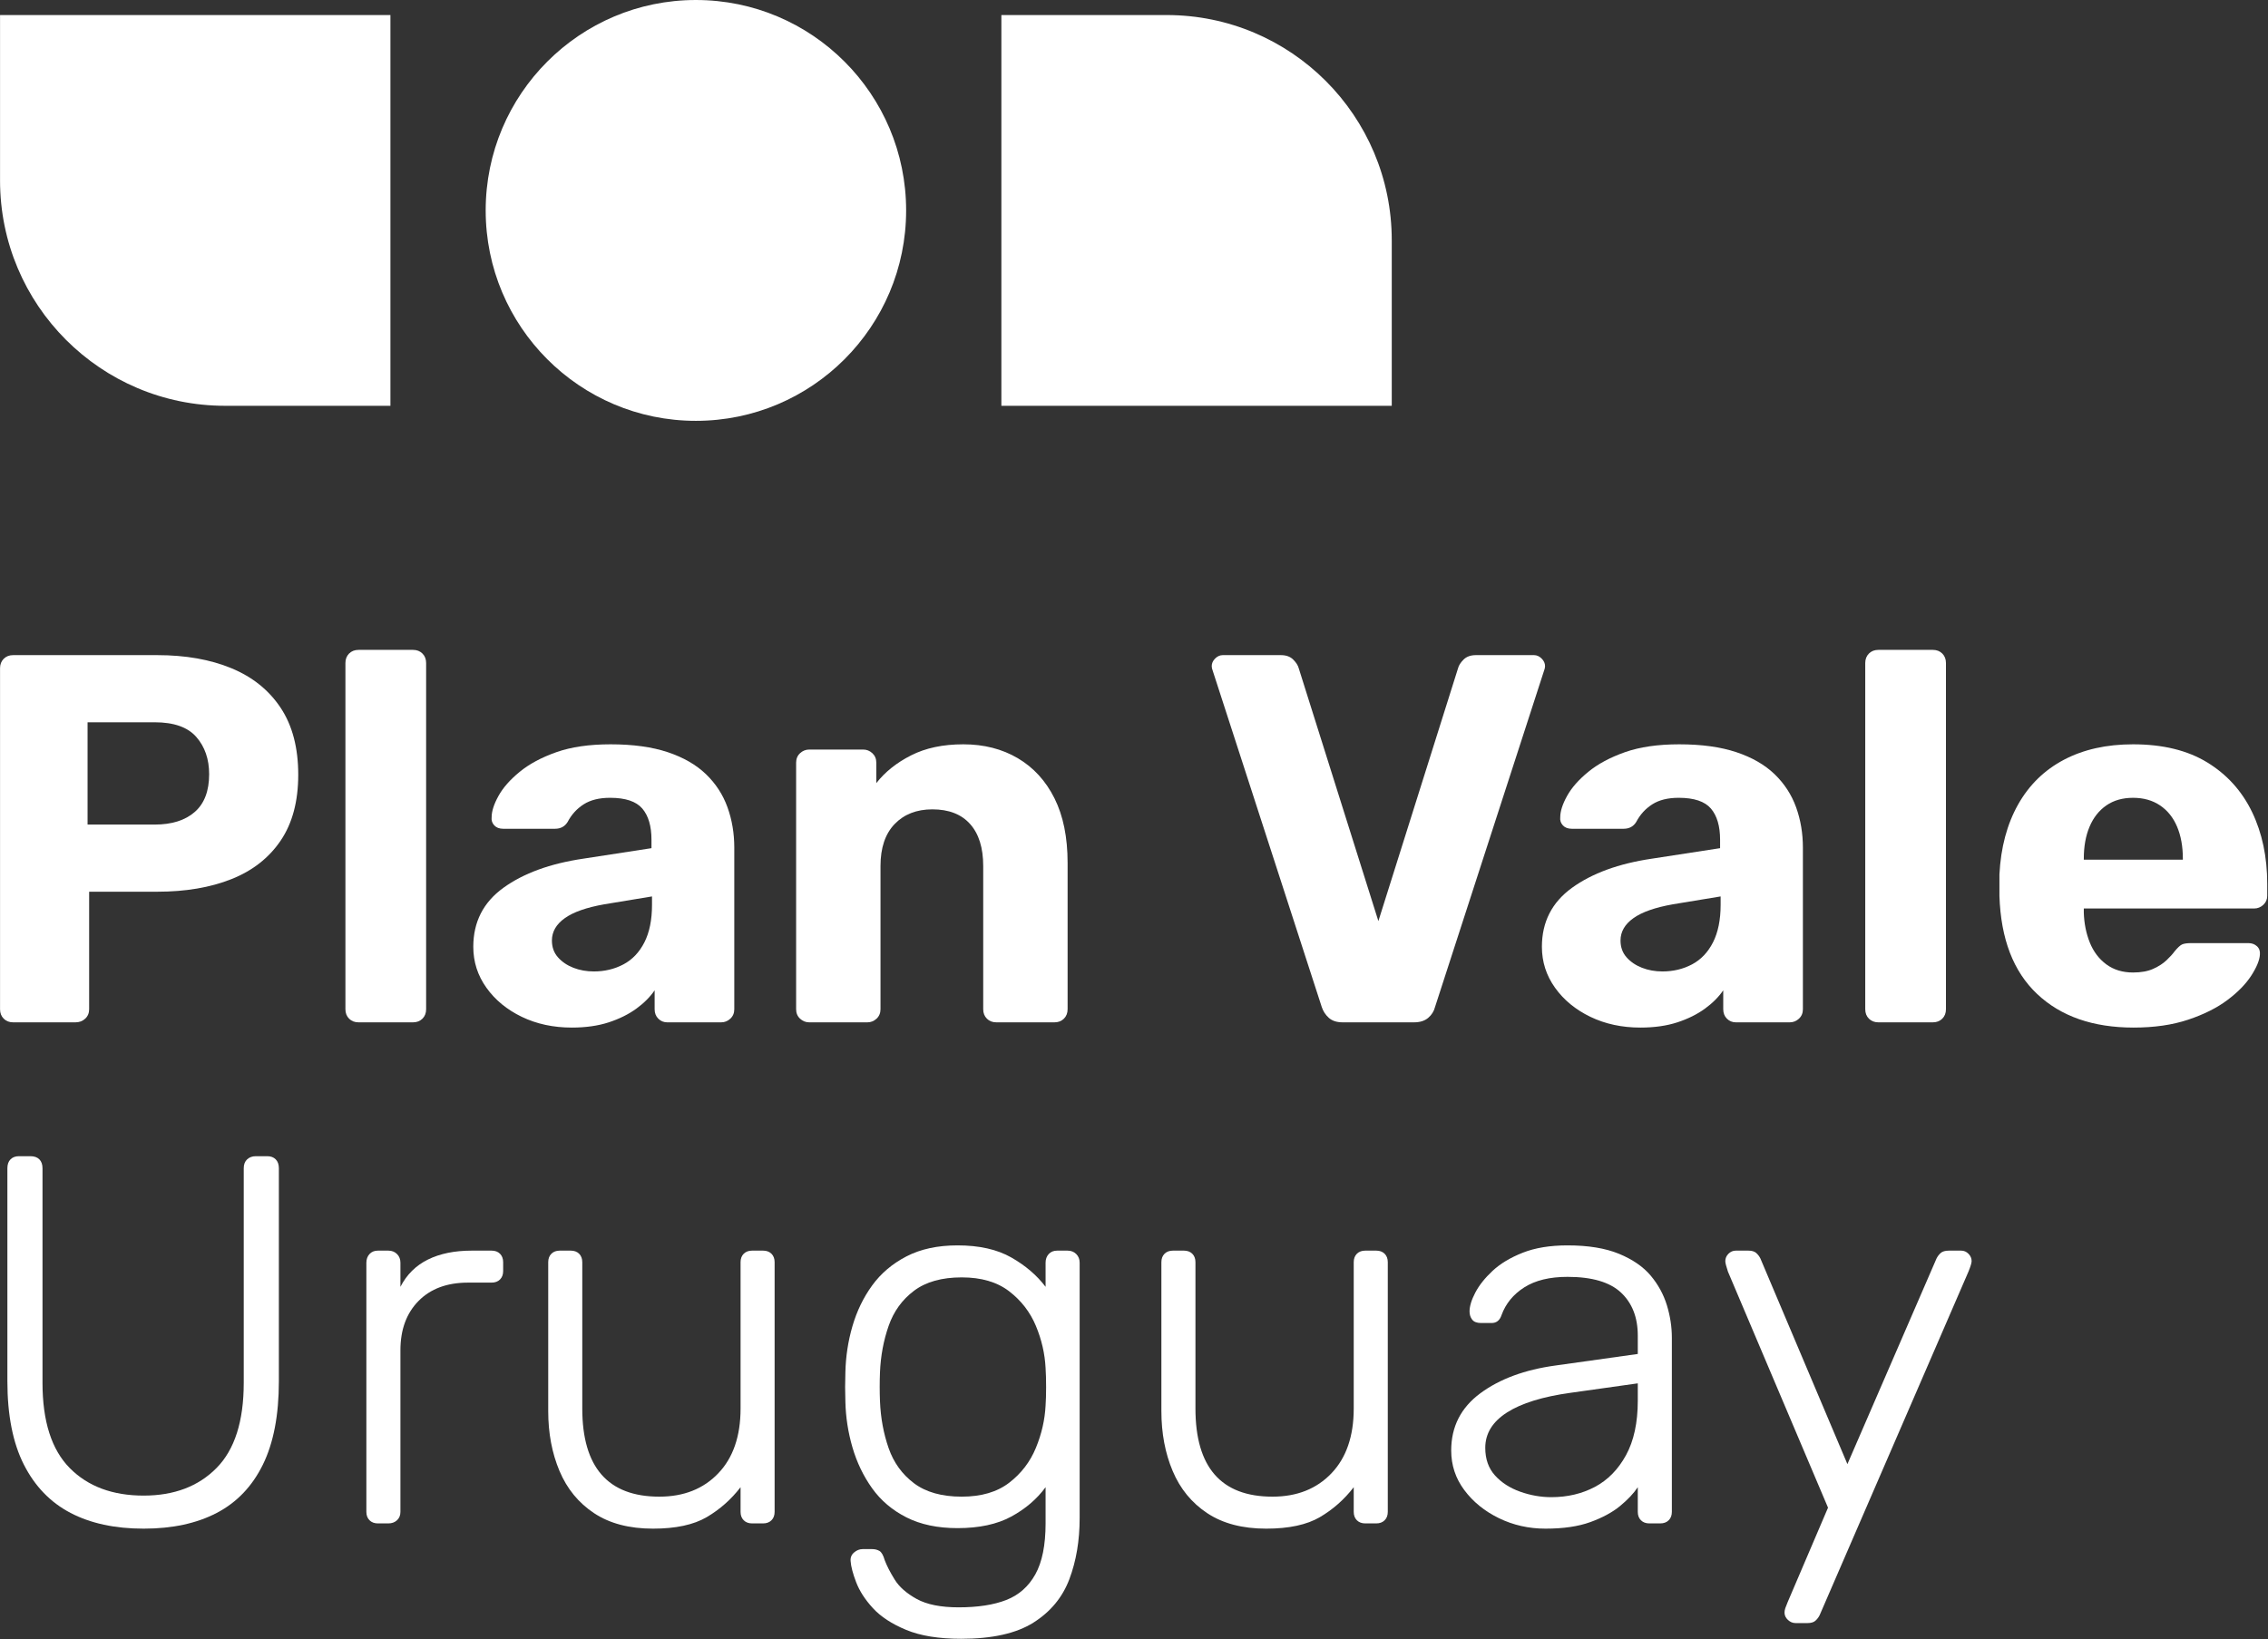
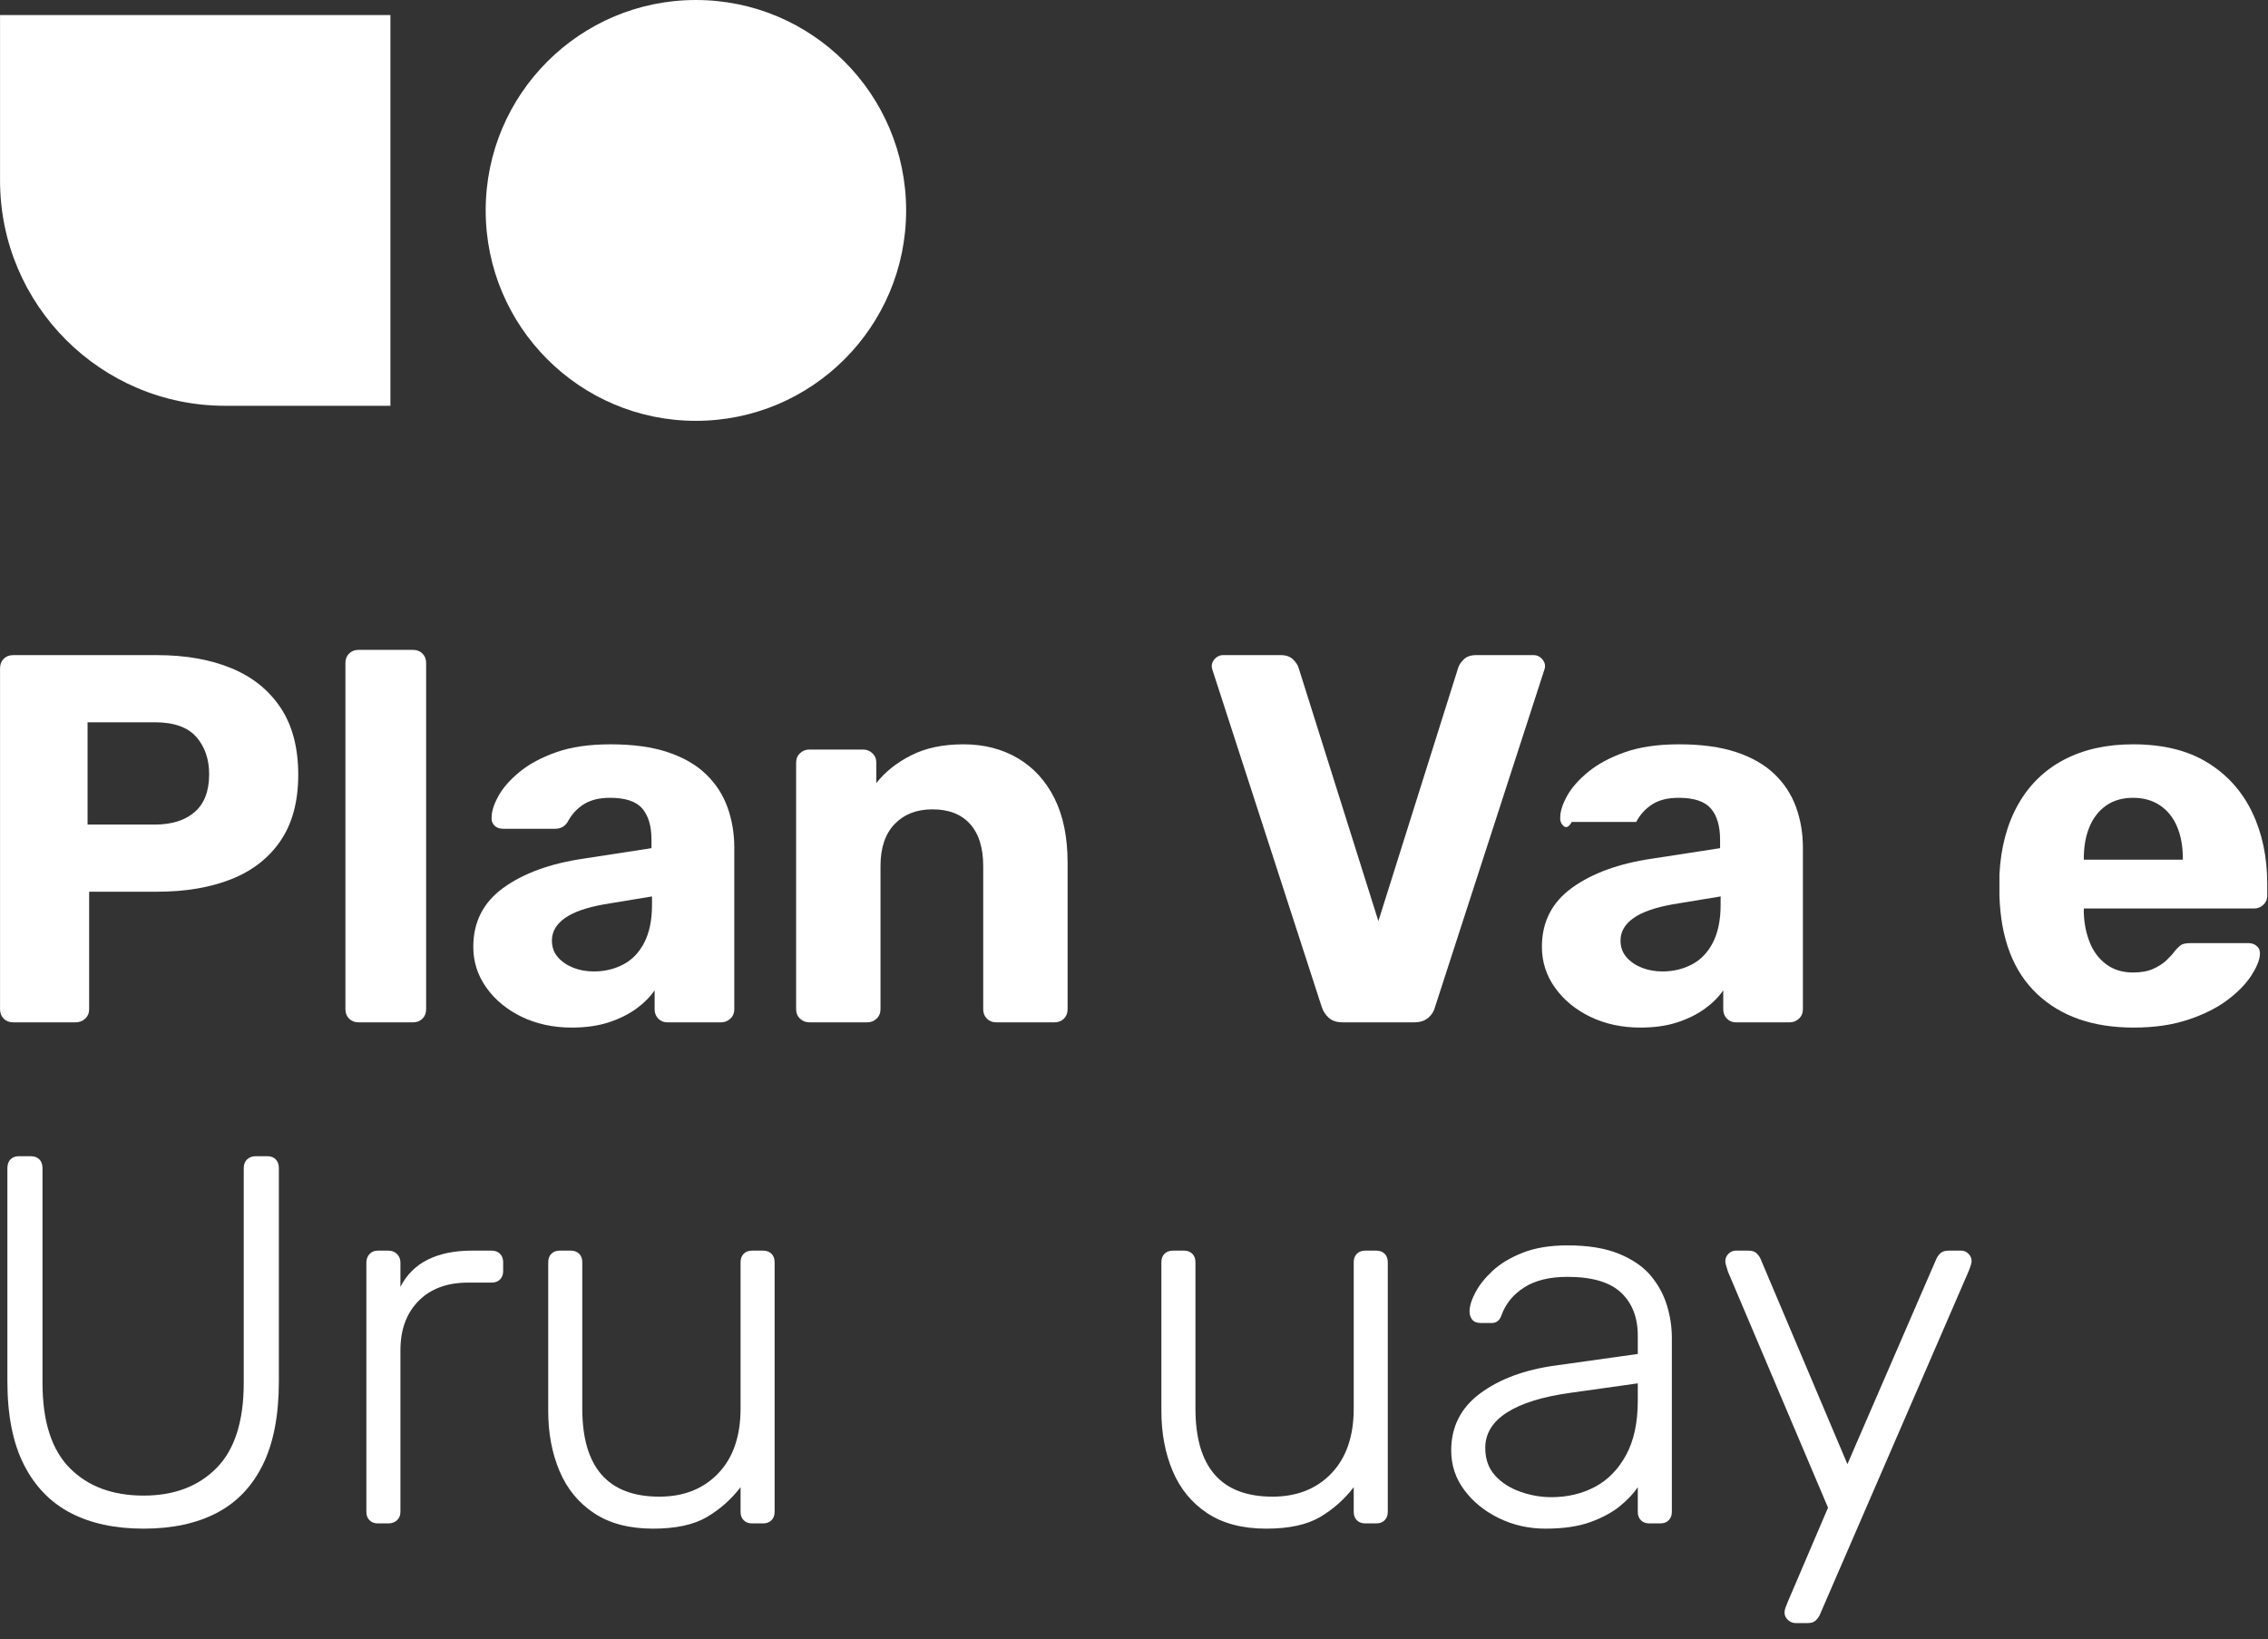
<svg xmlns="http://www.w3.org/2000/svg" width="931" height="673" viewBox="0 0 931 673" fill="none">
  <rect x="0" y="0" width="931" height="673" fill="#333333" stroke="none" />
  <g clip-path="url(#clip0_1622_6578)">
    <path d="M35.947 338.545H63.485C70.508 338.545 75.997 336.821 79.941 333.372C83.883 329.927 85.853 324.758 85.853 317.867C85.853 311.696 84.099 306.593 80.582 302.575C77.072 298.554 71.362 296.545 63.485 296.545H35.947V338.545ZM5.394 419.741C3.813 419.741 2.525 419.24 1.518 418.236C0.518 417.231 0.018 415.939 0.018 414.359V274.359C0.018 272.785 0.518 271.489 1.518 270.485C2.525 269.48 3.813 268.977 5.394 268.977H64.56C76.175 268.977 86.321 270.773 95.001 274.359C103.678 277.948 110.411 283.374 115.218 290.624C120.028 297.872 122.426 307.03 122.426 318.083C122.426 328.995 120.028 338.006 115.218 345.113C110.411 352.219 103.678 357.495 95.001 360.944C86.321 364.389 76.175 366.113 64.56 366.113H36.594V414.359C36.594 415.939 36.051 417.231 34.975 418.236C33.9 419.24 32.572 419.741 30.994 419.741H5.394Z" fill="white" />
    <path d="M147.175 419.741C145.591 419.741 144.3 419.24 143.293 418.235C142.299 417.231 141.793 415.939 141.793 414.358V272.206C141.793 270.631 142.299 269.336 143.293 268.331C144.3 267.327 145.591 266.823 147.175 266.823H169.548C171.121 266.823 172.415 267.327 173.421 268.331C174.424 269.336 174.922 270.631 174.922 272.206V414.358C174.922 415.939 174.424 417.231 173.421 418.235C172.415 419.24 171.121 419.741 169.548 419.741H147.175Z" fill="white" />
    <path d="M243.765 398.847C248.21 398.847 252.261 397.877 255.924 395.94C259.578 393.997 262.441 390.99 264.526 386.894C266.599 382.801 267.645 377.672 267.645 371.495V368.05L248.066 371.279C240.752 372.571 235.335 374.474 231.828 376.987C228.309 379.499 226.558 382.556 226.558 386.14C226.558 388.871 227.377 391.168 229.03 393.033C230.678 394.901 232.794 396.337 235.376 397.342C237.955 398.346 240.752 398.847 243.765 398.847ZM234.726 421.894C227.124 421.894 220.279 420.417 214.184 417.481C208.088 414.537 203.241 410.553 199.665 405.522C196.074 400.499 194.282 394.901 194.282 388.721C194.282 378.529 198.405 370.456 206.657 364.495C214.9 358.54 225.836 354.55 239.464 352.541L267.427 348.236V344.79C267.427 339.189 266.173 334.915 263.666 331.973C261.156 329.029 256.743 327.555 250.429 327.555C245.982 327.555 242.368 328.456 239.57 330.249C236.77 332.048 234.588 334.449 233.009 337.468C231.854 339.333 230.137 340.266 227.843 340.266H206.547C204.966 340.266 203.75 339.799 202.89 338.867C202.022 337.934 201.663 336.82 201.815 335.525C201.815 333.087 202.744 330.183 204.613 326.804C206.467 323.43 209.379 320.126 213.324 316.897C217.266 313.667 222.283 310.976 228.381 308.823C234.476 306.67 241.902 305.594 250.654 305.594C259.825 305.594 267.645 306.67 274.1 308.823C280.551 310.976 285.781 313.993 289.806 317.867C293.817 321.744 296.761 326.266 298.624 331.432C300.487 336.602 301.421 342.134 301.421 348.02V414.358C301.421 415.936 300.881 417.231 299.806 418.233C298.73 419.24 297.477 419.741 296.045 419.741H273.884C272.45 419.741 271.23 419.24 270.227 418.233C269.221 417.231 268.721 415.936 268.721 414.358V406.599C266.852 409.33 264.345 411.843 261.194 414.137C258.037 416.434 254.265 418.307 249.895 419.741C245.516 421.171 240.467 421.894 234.726 421.894Z" fill="white" />
    <path d="M332.181 419.741C330.747 419.741 329.487 419.24 328.412 418.235C327.337 417.231 326.805 415.939 326.805 414.358V313.129C326.805 311.552 327.337 310.259 328.412 309.252C329.487 308.25 330.747 307.747 332.181 307.747H354.336C355.774 307.747 357.03 308.25 358.106 309.252C359.181 310.259 359.719 311.552 359.719 313.129V321.528C363.301 316.934 368.068 313.129 374.028 310.116C379.973 307.099 387.106 305.594 395.43 305.594C403.885 305.594 411.352 307.496 417.803 311.299C424.255 315.104 429.275 320.595 432.863 327.774C436.451 334.955 438.245 343.786 438.245 354.266V414.358C438.245 415.939 437.736 417.231 436.736 418.235C435.729 419.24 434.438 419.741 432.863 419.741H408.986C407.401 419.741 406.113 419.24 405.113 418.235C404.107 417.231 403.603 415.939 403.603 414.358V355.555C403.603 348.092 401.809 342.349 398.227 338.328C394.642 334.31 389.478 332.296 382.739 332.296C376.282 332.296 371.118 334.31 367.243 338.328C363.376 342.349 361.441 348.092 361.441 355.555V414.358C361.441 415.939 360.9 417.231 359.825 418.235C358.75 419.24 357.496 419.741 356.062 419.741H332.181Z" fill="white" />
    <path d="M551.189 419.741C548.748 419.741 546.85 419.131 545.491 417.911C544.122 416.69 543.153 415.216 542.587 413.492L497.834 275.435C497.549 274.719 497.405 274.074 497.405 273.498C497.405 272.35 497.871 271.311 498.8 270.375C499.737 269.443 500.775 268.977 501.922 268.977H525.805C527.956 268.977 529.64 269.593 530.859 270.807C532.078 272.033 532.829 273.213 533.122 274.359L565.817 378.173L598.521 274.359C598.806 273.213 599.559 272.033 600.778 270.807C601.997 269.593 603.685 268.977 605.835 268.977H629.713C630.863 268.977 631.9 269.443 632.829 270.375C633.766 271.311 634.232 272.35 634.232 273.498C634.232 274.074 634.088 274.719 633.798 275.435L589.056 413.492C588.625 415.216 587.685 416.69 586.256 417.911C584.821 419.131 582.881 419.741 580.448 419.741H551.189Z" fill="white" />
-     <path d="M682.424 398.847C686.869 398.847 690.92 397.877 694.58 395.94C698.234 393.997 701.1 390.99 703.182 386.894C705.255 382.801 706.304 377.672 706.304 371.495V368.05L686.725 371.279C679.411 372.571 673.991 374.474 670.484 376.987C666.967 379.499 665.214 382.556 665.214 386.14C665.214 388.871 666.036 391.168 667.686 393.033C669.334 394.901 671.45 396.337 674.034 397.342C676.613 398.346 679.411 398.847 682.424 398.847ZM673.382 421.894C665.783 421.894 658.937 420.417 652.842 417.481C646.744 414.537 641.903 410.553 638.32 405.522C634.732 400.499 632.941 394.901 632.941 388.721C632.941 378.529 637.064 370.456 645.315 364.495C653.555 358.54 664.495 354.55 678.123 352.541L706.085 348.236V344.79C706.085 339.189 704.829 334.915 702.325 331.973C699.812 329.029 695.402 327.555 689.088 327.555C684.64 327.555 681.026 328.456 678.229 330.249C675.429 332.048 673.244 334.449 671.665 337.468C670.512 339.333 668.796 340.266 666.502 340.266H645.203C643.625 340.266 642.406 339.799 641.546 338.867C640.681 337.934 640.321 336.82 640.471 335.525C640.471 333.087 641.4 330.183 643.268 326.804C645.126 323.43 648.035 320.126 651.983 316.897C655.924 313.667 660.941 310.976 667.036 308.823C673.134 306.67 680.561 305.594 689.31 305.594C698.484 305.594 706.304 306.67 712.758 308.823C719.21 310.976 724.443 313.993 728.465 317.867C732.473 321.744 735.42 326.266 737.283 331.432C739.143 336.602 740.08 342.134 740.08 348.02V414.358C740.08 415.936 739.54 417.231 738.464 418.233C737.389 419.24 736.136 419.741 734.704 419.741H712.543C711.108 419.741 709.889 419.24 708.886 418.233C707.88 417.231 707.379 415.936 707.379 414.358V406.599C705.508 409.33 703.001 411.843 699.849 414.137C696.693 416.434 692.923 418.307 688.553 419.741C684.175 421.171 679.126 421.894 673.382 421.894Z" fill="white" />
-     <path d="M771.056 419.741C769.472 419.741 768.181 419.24 767.175 418.235C766.177 417.231 765.674 415.939 765.674 414.358V272.206C765.674 270.631 766.177 269.336 767.175 268.331C768.181 267.327 769.472 266.823 771.056 266.823H793.427C795.002 266.823 796.29 267.327 797.302 268.331C798.303 269.336 798.8 270.631 798.8 272.206V414.358C798.8 415.939 798.303 417.231 797.302 418.235C796.29 419.24 795.002 419.741 793.427 419.741H771.056Z" fill="white" />
+     <path d="M682.424 398.847C686.869 398.847 690.92 397.877 694.58 395.94C698.234 393.997 701.1 390.99 703.182 386.894C705.255 382.801 706.304 377.672 706.304 371.495V368.05L686.725 371.279C679.411 372.571 673.991 374.474 670.484 376.987C666.967 379.499 665.214 382.556 665.214 386.14C665.214 388.871 666.036 391.168 667.686 393.033C669.334 394.901 671.45 396.337 674.034 397.342C676.613 398.346 679.411 398.847 682.424 398.847ZM673.382 421.894C665.783 421.894 658.937 420.417 652.842 417.481C646.744 414.537 641.903 410.553 638.32 405.522C634.732 400.499 632.941 394.901 632.941 388.721C632.941 378.529 637.064 370.456 645.315 364.495C653.555 358.54 664.495 354.55 678.123 352.541L706.085 348.236V344.79C706.085 339.189 704.829 334.915 702.325 331.973C699.812 329.029 695.402 327.555 689.088 327.555C684.64 327.555 681.026 328.456 678.229 330.249C675.429 332.048 673.244 334.449 671.665 337.468H645.203C643.625 340.266 642.406 339.799 641.546 338.867C640.681 337.934 640.321 336.82 640.471 335.525C640.471 333.087 641.4 330.183 643.268 326.804C645.126 323.43 648.035 320.126 651.983 316.897C655.924 313.667 660.941 310.976 667.036 308.823C673.134 306.67 680.561 305.594 689.31 305.594C698.484 305.594 706.304 306.67 712.758 308.823C719.21 310.976 724.443 313.993 728.465 317.867C732.473 321.744 735.42 326.266 737.283 331.432C739.143 336.602 740.08 342.134 740.08 348.02V414.358C740.08 415.936 739.54 417.231 738.464 418.233C737.389 419.24 736.136 419.741 734.704 419.741H712.543C711.108 419.741 709.889 419.24 708.886 418.233C707.88 417.231 707.379 415.936 707.379 414.358V406.599C705.508 409.33 703.001 411.843 699.849 414.137C696.693 416.434 692.923 418.307 688.553 419.741C684.175 421.171 679.126 421.894 673.382 421.894Z" fill="white" />
    <path d="M855.39 352.973H896.049V352.544C896.049 347.516 895.256 343.141 893.677 339.405C892.105 335.675 889.773 332.765 886.691 330.681C883.603 328.6 879.912 327.558 875.613 327.558C871.307 327.558 867.652 328.6 864.639 330.681C861.629 332.765 859.332 335.675 857.756 339.405C856.172 343.141 855.39 347.516 855.39 352.544V352.973ZM875.823 421.894C859.185 421.894 845.989 417.303 836.242 408.11C826.484 398.922 821.318 385.495 820.754 367.837V359.003C821.318 347.951 823.874 338.403 828.385 330.359C832.907 322.319 839.178 316.183 847.208 311.946C855.241 307.712 864.708 305.594 875.613 305.594C887.798 305.594 897.95 308.069 906.054 313.023C914.151 317.976 920.283 324.757 924.446 333.372C928.603 341.993 930.682 351.828 930.682 362.877V367.837C930.682 369.273 930.15 370.493 929.075 371.498C928 372.502 926.735 373.003 925.306 373.003H855.39V374.727C855.531 379.177 856.359 383.273 857.86 387C859.369 390.739 861.629 393.718 864.639 395.943C867.652 398.168 871.307 399.279 875.613 399.279C878.911 399.279 881.671 398.778 883.894 397.771C886.119 396.769 887.944 395.586 889.376 394.219C890.808 392.855 891.883 391.672 892.602 390.667C893.899 389.084 894.937 388.12 895.721 387.76C896.515 387.397 897.766 387.216 899.494 387.216H922.94C924.371 387.216 925.553 387.648 926.487 388.514C927.422 389.372 927.81 390.523 927.678 391.96C927.528 394.256 926.347 397.126 924.124 400.571C921.899 404.017 918.639 407.358 914.337 410.588C910.034 413.817 904.657 416.511 898.2 418.664C891.748 420.817 884.29 421.894 875.823 421.894Z" fill="white" />
    <path d="M58.965 627.62C47.203 627.62 37.198 625.467 28.955 621.161C20.701 616.849 14.327 610.246 9.804 601.344C5.288 592.444 3.031 581.029 3.031 567.098V479.656C3.031 478.075 3.456 476.855 4.319 475.994C5.181 475.131 6.323 474.702 7.757 474.702H12.498C14.071 474.702 15.296 475.131 16.15 475.994C17.015 476.855 17.446 478.075 17.446 479.656V567.746C17.446 583.542 21.169 595.202 28.63 602.743C36.085 610.284 46.197 614.049 58.965 614.049C71.443 614.049 81.41 610.284 88.863 602.743C96.326 595.202 100.055 583.542 100.055 567.746V479.656C100.055 478.075 100.521 476.855 101.45 475.994C102.387 475.131 103.569 474.702 105.006 474.702H109.736C111.167 474.702 112.317 475.131 113.174 475.994C114.037 476.855 114.474 478.075 114.474 479.656V567.098C114.474 581.029 112.28 592.444 107.904 601.344C103.531 610.246 97.221 616.849 88.975 621.161C80.723 625.467 70.721 627.62 58.965 627.62Z" fill="white" />
    <path d="M155.124 625.467C153.689 625.467 152.542 625.038 151.683 624.171C150.823 623.314 150.392 622.162 150.392 620.726V518.426C150.392 516.99 150.823 515.804 151.683 514.872C152.542 513.939 153.689 513.473 155.124 513.473H159.425C160.857 513.473 162.041 513.939 162.97 514.872C163.907 515.804 164.373 516.99 164.373 518.426V528.33C166.958 523.308 170.721 519.575 175.669 517.131C180.617 514.693 186.603 513.473 193.635 513.473H201.803C203.238 513.473 204.391 513.902 205.251 514.759C206.107 515.626 206.542 516.774 206.542 518.207V521.871C206.542 523.308 206.107 524.453 205.251 525.317C204.391 526.177 203.238 526.606 201.803 526.606H192.129C183.521 526.606 176.747 529.119 171.799 534.144C166.849 539.176 164.373 545.92 164.373 554.393V620.726C164.373 622.162 163.907 623.314 162.97 624.171C162.041 625.038 160.857 625.467 159.425 625.467H155.124Z" fill="white" />
    <path d="M268.068 627.62C258.313 627.62 250.245 625.498 243.868 621.264C237.483 617.033 232.751 611.251 229.668 603.929C226.584 596.603 225.042 588.42 225.042 579.374V518.207C225.042 516.774 225.474 515.626 226.331 514.759C227.193 513.902 228.343 513.473 229.778 513.473H234.294C235.726 513.473 236.87 513.902 237.739 514.759C238.595 515.626 239.021 516.774 239.021 518.207V578.297C239.021 602.42 249.564 614.483 270.649 614.483C280.692 614.483 288.757 611.285 294.849 604.896C300.953 598.512 303.997 589.641 303.997 578.297V518.207C303.997 516.774 304.426 515.626 305.288 514.759C306.148 513.902 307.298 513.473 308.732 513.473H313.249C314.681 513.473 315.828 513.902 316.691 514.759C317.55 515.626 317.976 516.774 317.976 518.207V620.723C317.976 622.162 317.55 623.314 316.691 624.171C315.828 625.038 314.681 625.467 313.249 625.467H308.732C307.298 625.467 306.148 625.038 305.288 624.171C304.426 623.314 303.997 622.162 303.997 620.723V610.606C300.122 615.634 295.501 619.722 290.119 622.882C284.743 626.037 277.392 627.62 268.068 627.62Z" fill="white" />
-     <path d="M394.786 614.483C402.816 614.483 409.305 612.58 414.253 608.775C419.201 604.97 422.861 600.198 425.227 594.45C427.593 588.714 428.916 582.894 429.206 577.005C429.347 574.999 429.422 572.48 429.422 569.469C429.422 566.453 429.347 563.868 429.206 561.715C428.916 555.829 427.593 550.05 425.227 544.379C422.861 538.709 419.201 533.966 414.253 530.161C409.305 526.358 402.816 524.456 394.786 524.456C386.607 524.456 380.083 526.284 375.204 529.948C370.331 533.606 366.852 538.421 364.776 544.379C362.695 550.337 361.507 556.69 361.226 563.439C361.073 567.46 361.073 571.404 361.226 575.286C361.507 582.174 362.695 588.601 364.776 594.562C366.852 600.52 370.331 605.327 375.204 608.991C380.083 612.649 386.607 614.483 394.786 614.483ZM394.571 672.846C385.388 672.846 377.855 671.628 371.976 669.187C366.096 666.744 361.542 663.768 358.313 660.248C355.087 656.733 352.796 653.173 351.433 649.586C350.068 645.997 349.32 643.127 349.176 640.972C349.033 639.535 349.498 638.352 350.574 637.42C351.649 636.487 352.836 636.018 354.119 636.018H357.994C359.147 636.018 360.145 636.269 361.01 636.772C361.87 637.276 362.583 638.528 363.161 640.543C364.023 642.84 365.377 645.493 367.249 648.51C369.106 651.529 372.122 654.18 376.279 656.483C380.443 658.774 386.181 659.928 393.495 659.928C401.382 659.928 407.902 658.921 413.069 656.912C418.232 654.897 422.214 651.38 425.012 646.357C427.803 641.329 429.206 634.369 429.206 625.466V610.606C425.621 615.487 420.923 619.511 415.113 622.666C409.305 625.82 401.954 627.406 393.061 627.406C384.887 627.406 377.895 625.93 372.085 622.991C366.28 620.047 361.582 616.063 357.994 611.038C354.409 606.012 351.721 600.411 349.924 594.24C348.13 588.066 347.167 581.817 347.026 575.499C346.882 571.484 346.882 567.46 347.026 563.439C347.167 556.978 348.13 550.66 349.924 544.483C351.721 538.315 354.409 532.748 357.994 527.795C361.582 522.841 366.28 518.855 372.085 515.841C377.895 512.828 384.887 511.319 393.061 511.319C401.954 511.319 409.305 512.966 415.113 516.273C420.923 519.574 425.621 523.595 429.206 528.33V518.426C429.206 516.992 429.635 515.807 430.497 514.874C431.357 513.939 432.504 513.472 433.939 513.472H438.24C439.669 513.472 440.853 513.939 441.793 514.874C442.725 515.807 443.191 516.992 443.191 518.426V623.313C443.191 632.498 441.793 640.828 438.993 648.294C436.193 655.763 431.279 661.721 424.258 666.171C417.232 670.621 407.333 672.846 394.571 672.846Z" fill="white" />
    <path d="M519.77 627.62C510.015 627.62 501.948 625.498 495.568 621.264C489.183 617.033 484.45 611.251 481.368 603.929C478.28 596.603 476.742 588.42 476.742 579.374V518.207C476.742 516.774 477.173 515.626 478.03 514.759C478.893 513.902 480.046 513.473 481.48 513.473H485.997C487.429 513.473 488.573 513.902 489.438 514.759C490.298 515.626 490.724 516.774 490.724 518.207V578.297C490.724 602.42 501.264 614.483 522.349 614.483C532.392 614.483 540.456 611.285 546.551 604.896C552.652 598.512 555.697 589.641 555.697 578.297V518.207C555.697 516.774 556.128 515.626 556.985 514.759C557.848 513.902 558.998 513.473 560.435 513.473H564.952C566.381 513.473 567.528 513.902 568.393 514.759C569.253 515.626 569.678 516.774 569.678 518.207V620.723C569.678 622.162 569.253 623.314 568.393 624.171C567.528 625.038 566.381 625.467 564.952 625.467H560.435C558.998 625.467 557.848 625.038 556.985 624.171C556.128 623.314 555.697 622.162 555.697 620.723V610.606C551.821 615.634 547.201 619.722 541.822 622.882C536.446 626.037 529.091 627.62 519.77 627.62Z" fill="white" />
    <path d="M636.802 614.696C643.398 614.696 649.346 613.297 654.659 610.496C659.961 607.696 664.23 603.358 667.459 597.469C670.685 591.58 672.301 584.114 672.301 575.068V567.964L644.763 571.838C633.283 573.418 624.572 576.112 618.623 579.915C612.666 583.72 609.691 588.564 609.691 594.45C609.691 599.047 611.019 602.817 613.675 605.762C616.326 608.703 619.768 610.925 624 612.436C628.229 613.942 632.501 614.696 636.802 614.696ZM634.436 627.619C627.548 627.619 621.168 626.18 615.288 623.313C609.409 620.444 604.674 616.604 601.091 611.789C597.5 606.979 595.709 601.562 595.709 595.526C595.709 585.763 599.694 577.94 607.646 572.054C615.61 566.165 625.903 562.36 638.525 560.639L672.301 555.898V548.363C672.301 540.897 670.004 535.005 665.415 530.699C660.821 526.393 653.509 524.24 643.467 524.24C636.153 524.24 630.242 525.676 625.722 528.546C621.202 531.418 618.08 535.223 616.364 539.958C615.645 542.117 614.282 543.193 612.278 543.193H607.974C606.252 543.193 605.033 542.727 604.317 541.795C603.598 540.862 603.242 539.748 603.242 538.453C603.242 536.3 604.027 533.715 605.605 530.699C607.184 527.685 609.55 524.706 612.707 521.762C615.861 518.82 619.98 516.345 625.075 514.33C630.161 512.321 636.299 511.319 643.467 511.319C651.931 511.319 658.96 512.468 664.55 514.759C670.147 517.062 674.48 520.041 677.574 523.702C680.65 527.36 682.869 531.418 684.241 535.868C685.604 540.318 686.285 544.774 686.285 549.223V620.726C686.285 622.162 685.854 623.313 684.994 624.171C684.132 625.037 682.982 625.466 681.547 625.466H677.03C675.596 625.466 674.454 625.037 673.589 624.171C672.729 623.313 672.301 622.162 672.301 620.726V610.606C670.579 613.19 668.135 615.772 664.987 618.357C661.83 620.942 657.779 623.132 652.831 624.925C647.883 626.724 641.75 627.619 634.436 627.619Z" fill="white" />
    <path d="M737.056 666.387C735.906 666.387 734.865 665.958 733.936 665.095C733.005 664.234 732.536 663.227 732.536 662.081C732.536 661.506 732.642 660.896 732.861 660.248C733.076 659.606 733.401 658.771 733.83 657.773L750.393 619.008L709.305 522.084C708.587 519.932 708.23 518.498 708.23 517.779C708.23 516.633 708.659 515.626 709.518 514.759C710.381 513.902 711.378 513.473 712.531 513.473H717.695C719.127 513.473 720.202 513.795 720.921 514.443C721.637 515.084 722.212 515.841 722.637 516.702L758.351 601.128L794.928 516.702C795.353 515.841 795.931 515.084 796.65 514.443C797.366 513.795 798.51 513.473 800.091 513.473H805.039C806.183 513.473 807.19 513.902 808.044 514.759C808.909 515.626 809.34 516.633 809.34 517.779C809.34 518.498 808.909 519.932 808.044 522.084L746.946 663.158C746.52 664.018 745.948 664.77 745.229 665.417C744.513 666.065 743.432 666.387 742.004 666.387H737.056Z" fill="white" />
-     <path d="M411.058 6.178H478.921C529.948 6.178 571.308 47.588 571.308 98.671V166.608H411.058V6.178Z" fill="white" />
    <path d="M0.018 6.178H160.268V166.608H92.408C41.384 166.608 0.018 125.198 0.018 74.117V6.178Z" fill="white" />
    <path d="M371.961 86.393C371.961 134.104 333.326 172.785 285.66 172.785C238.003 172.785 199.371 134.104 199.371 86.393C199.371 38.68 238.003 0.002 285.66 0.002C333.326 0.002 371.961 38.68 371.961 86.393Z" fill="white" />
  </g>
  <defs>
    <clipPath id="clip0_1622_6578">
      <rect width="931" height="673" fill="white" />
    </clipPath>
  </defs>
</svg>